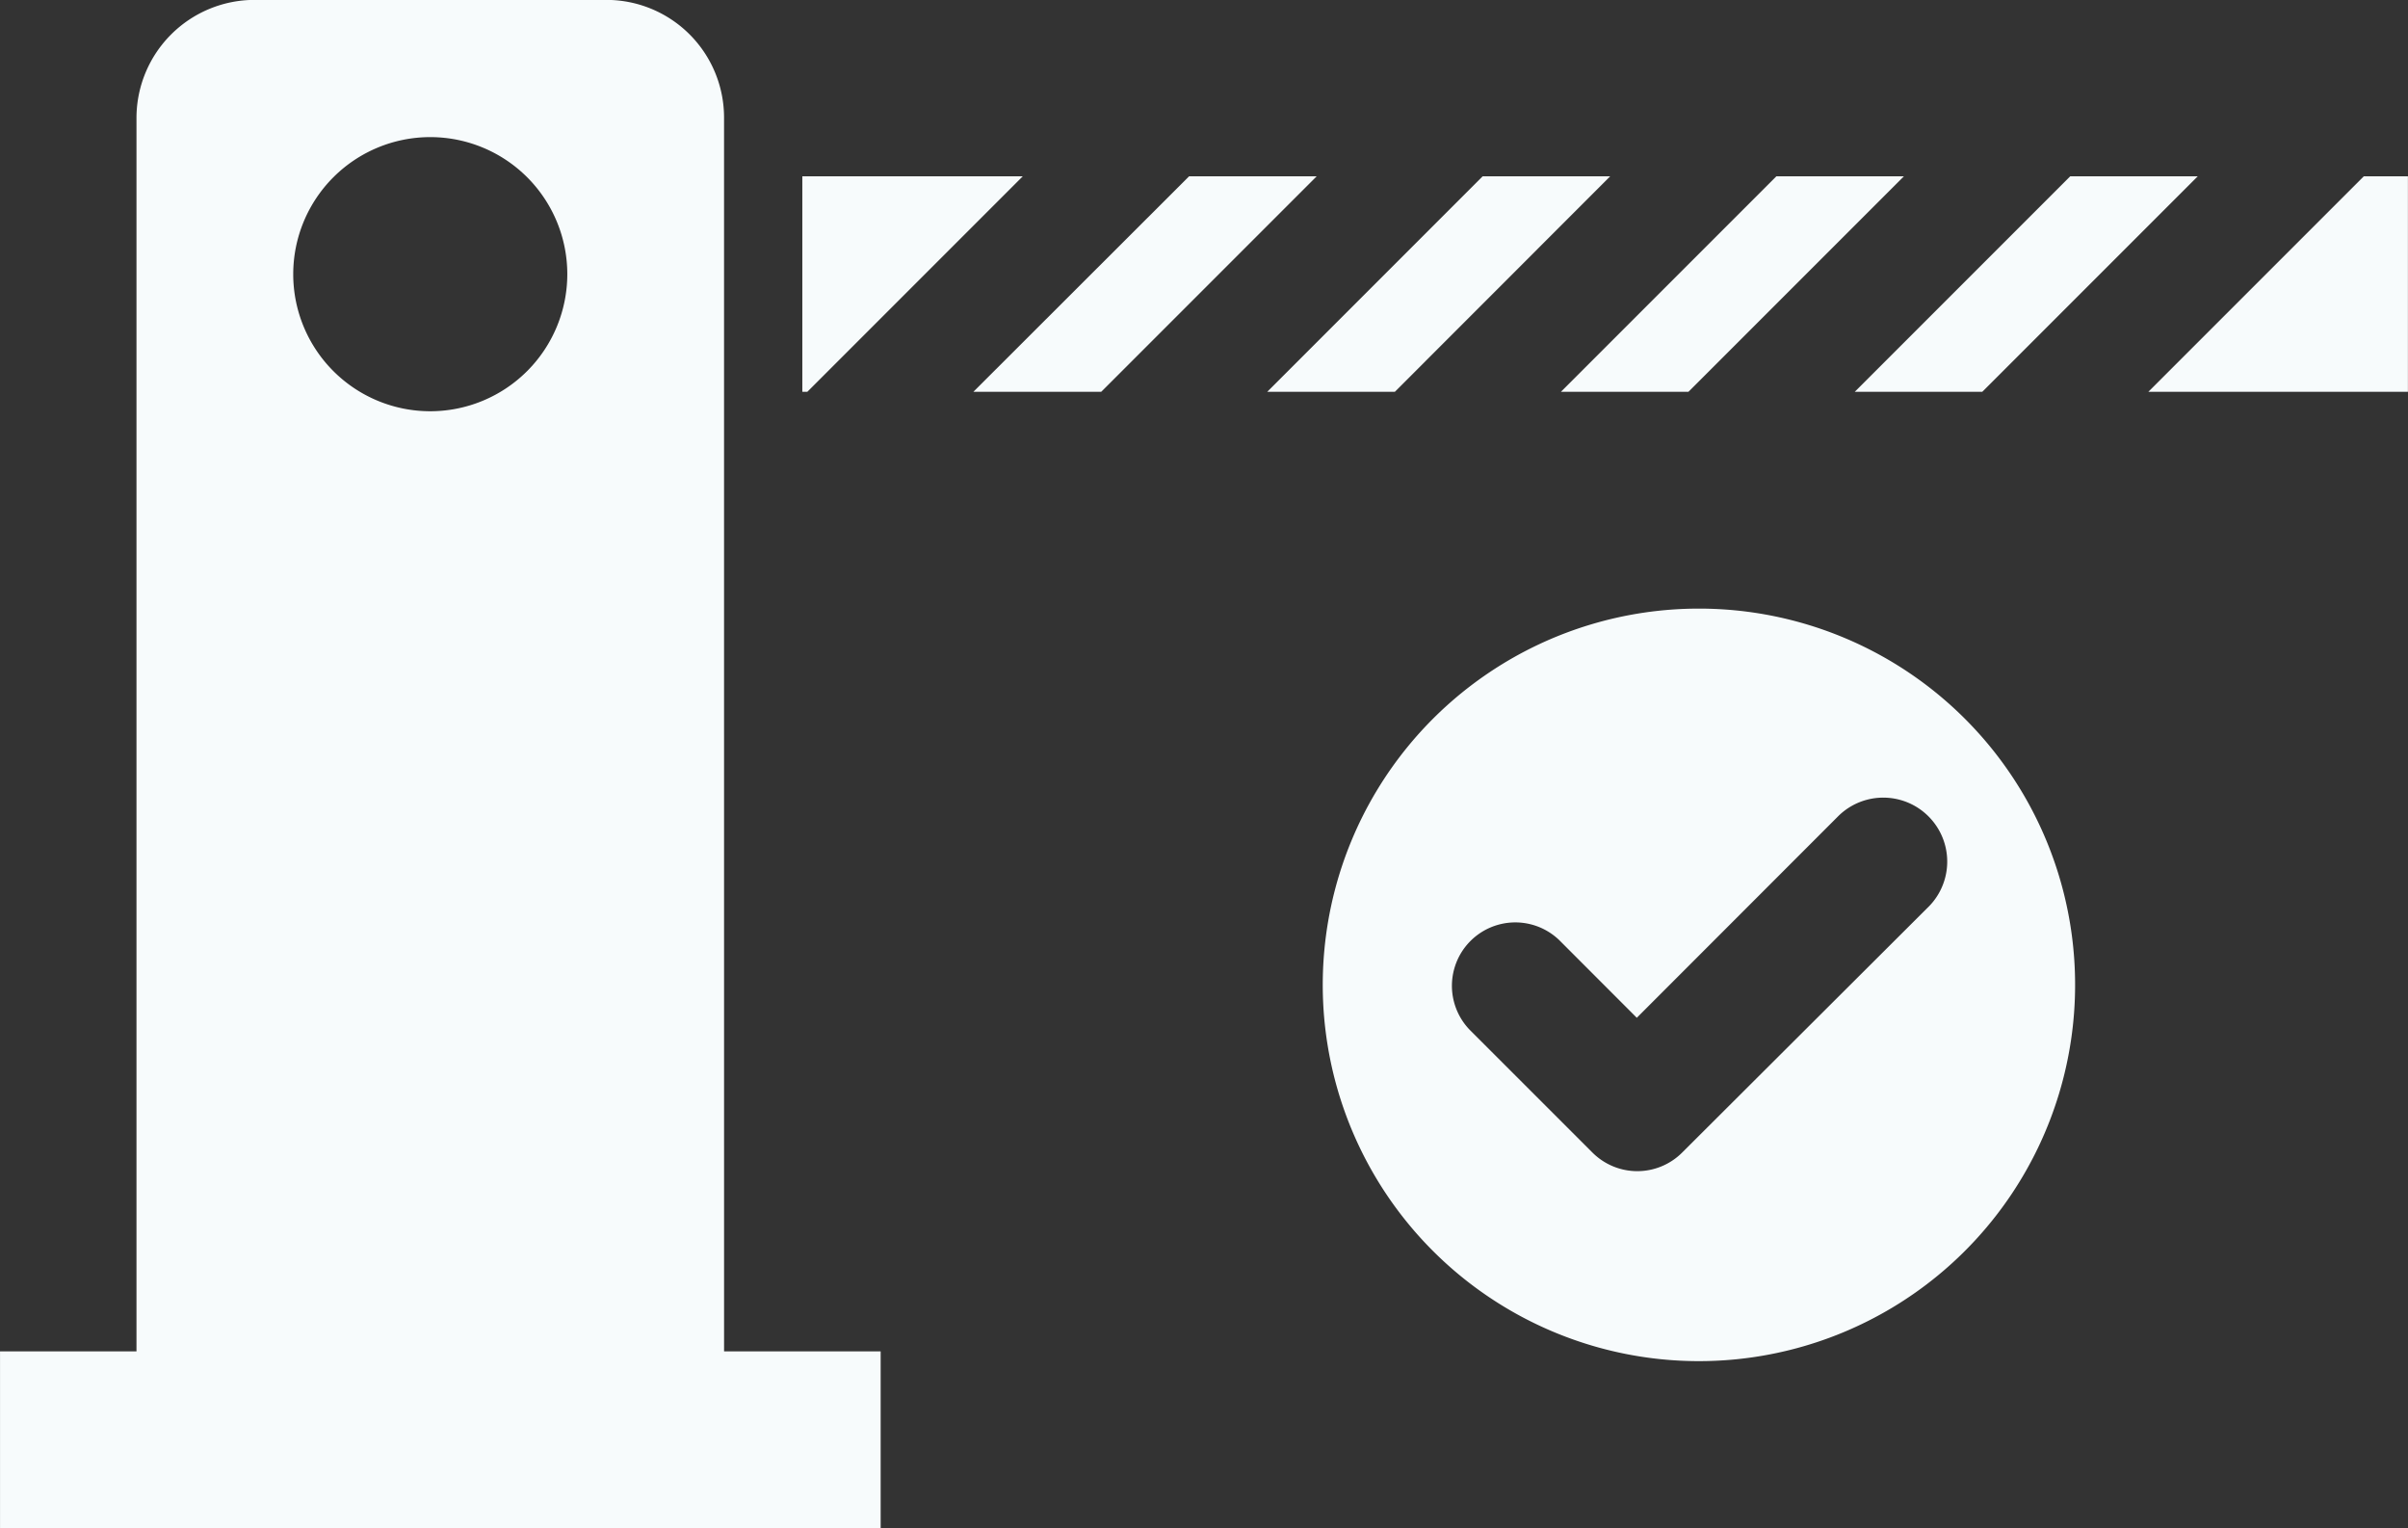
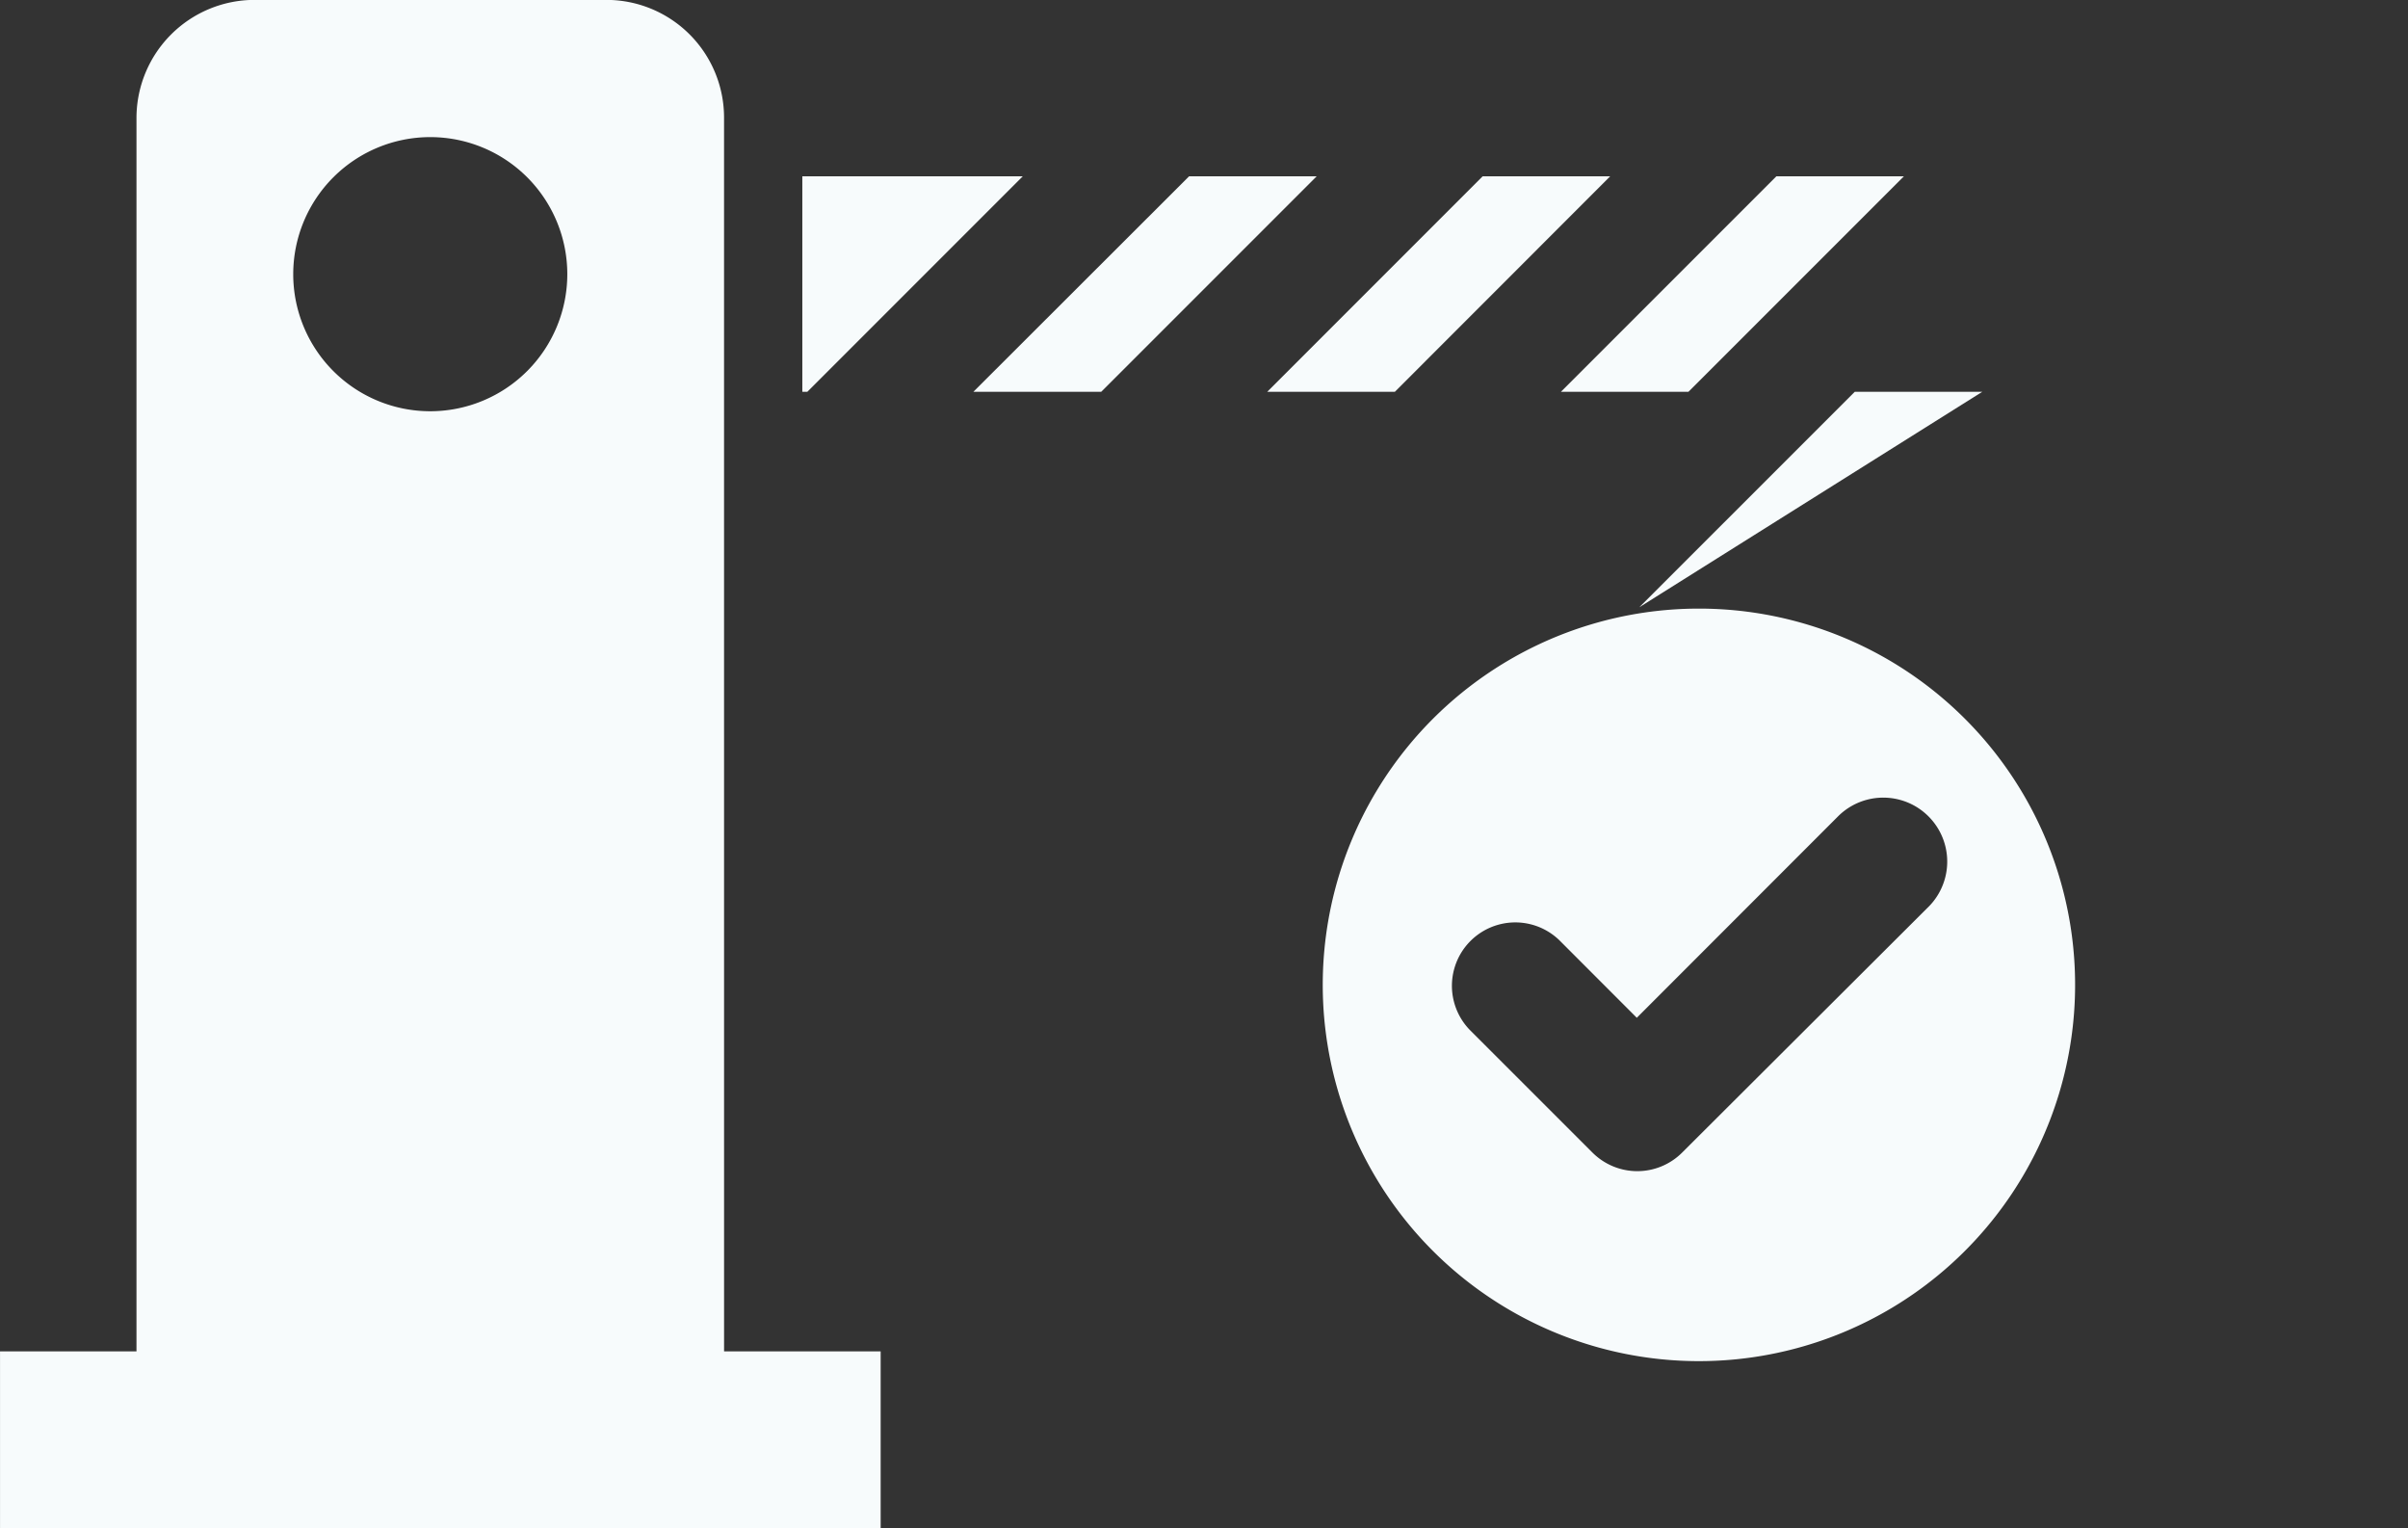
<svg xmlns="http://www.w3.org/2000/svg" width="96.473" height="61.208" viewBox="0 0 96.473 61.208">
  <rect x="0" y="0" width="96.473" height="61.208" fill="#333333" stroke="none" />
  <g transform="translate(0 0)">
    <path d="M11086.253,3612a4.715,4.715,0,0,0-4.7-4.706h-14.127a4.732,4.732,0,0,0-4.713,4.706v49.425h-5.467v7.077h35.281v-7.077h-6.273Zm-11.77,11.77a5.49,5.49,0,1,1,5.49-5.489,5.493,5.493,0,0,1-5.49,5.489Z" transform="translate(-11057.245 -3607.298)" fill="#f7fbfc" />
    <g transform="translate(32.144 7.063)">
      <path d="M11075.319,3617.391l8.631-8.63h-5.109l-8.631,8.63Z" transform="translate(-11039.818 -3608.761)" fill="#f7fbfc" />
      <path d="M11081.51,3608.761h-5.109l-8.629,8.63h5.113Z" transform="translate(-11049.146 -3608.761)" fill="#f7fbfc" />
-       <path d="M11077.762,3617.391l8.631-8.63h-5.109l-8.631,8.63Z" transform="translate(-11030.489 -3608.761)" fill="#f7fbfc" />
+       <path d="M11077.762,3617.391h-5.109l-8.631,8.63Z" transform="translate(-11030.489 -3608.761)" fill="#f7fbfc" />
      <path d="M11073.97,3608.761l-8.641,8.63h5.121l8.631-8.63Z" transform="translate(-11058.476 -3608.761)" fill="#f7fbfc" />
-       <path d="M11083.72,3608.761l-8.631,8.63h10.4v-8.63Z" transform="translate(-11021.163 -3608.761)" fill="#f7fbfc" />
      <path d="M11072.74,3608.761h-8.83v8.63h.2Z" transform="translate(-11063.91 -3608.761)" fill="#f7fbfc" />
    </g>
    <path d="M11083.3,3612.352a15.071,15.071,0,1,0,15.072,15.068A15.068,15.068,0,0,0,11083.3,3612.352Zm9.182,11.961-9.855,9.829a2.541,2.541,0,0,1-3.59,0h0l-4.924-4.923a2.539,2.539,0,0,1,3.592-3.588l3.107,3.11,8.078-8.083a2.562,2.562,0,1,1,3.592,3.656Z" transform="translate(-11015.236 -3587.975)" fill="#f7fbfc" />
  </g>
</svg>